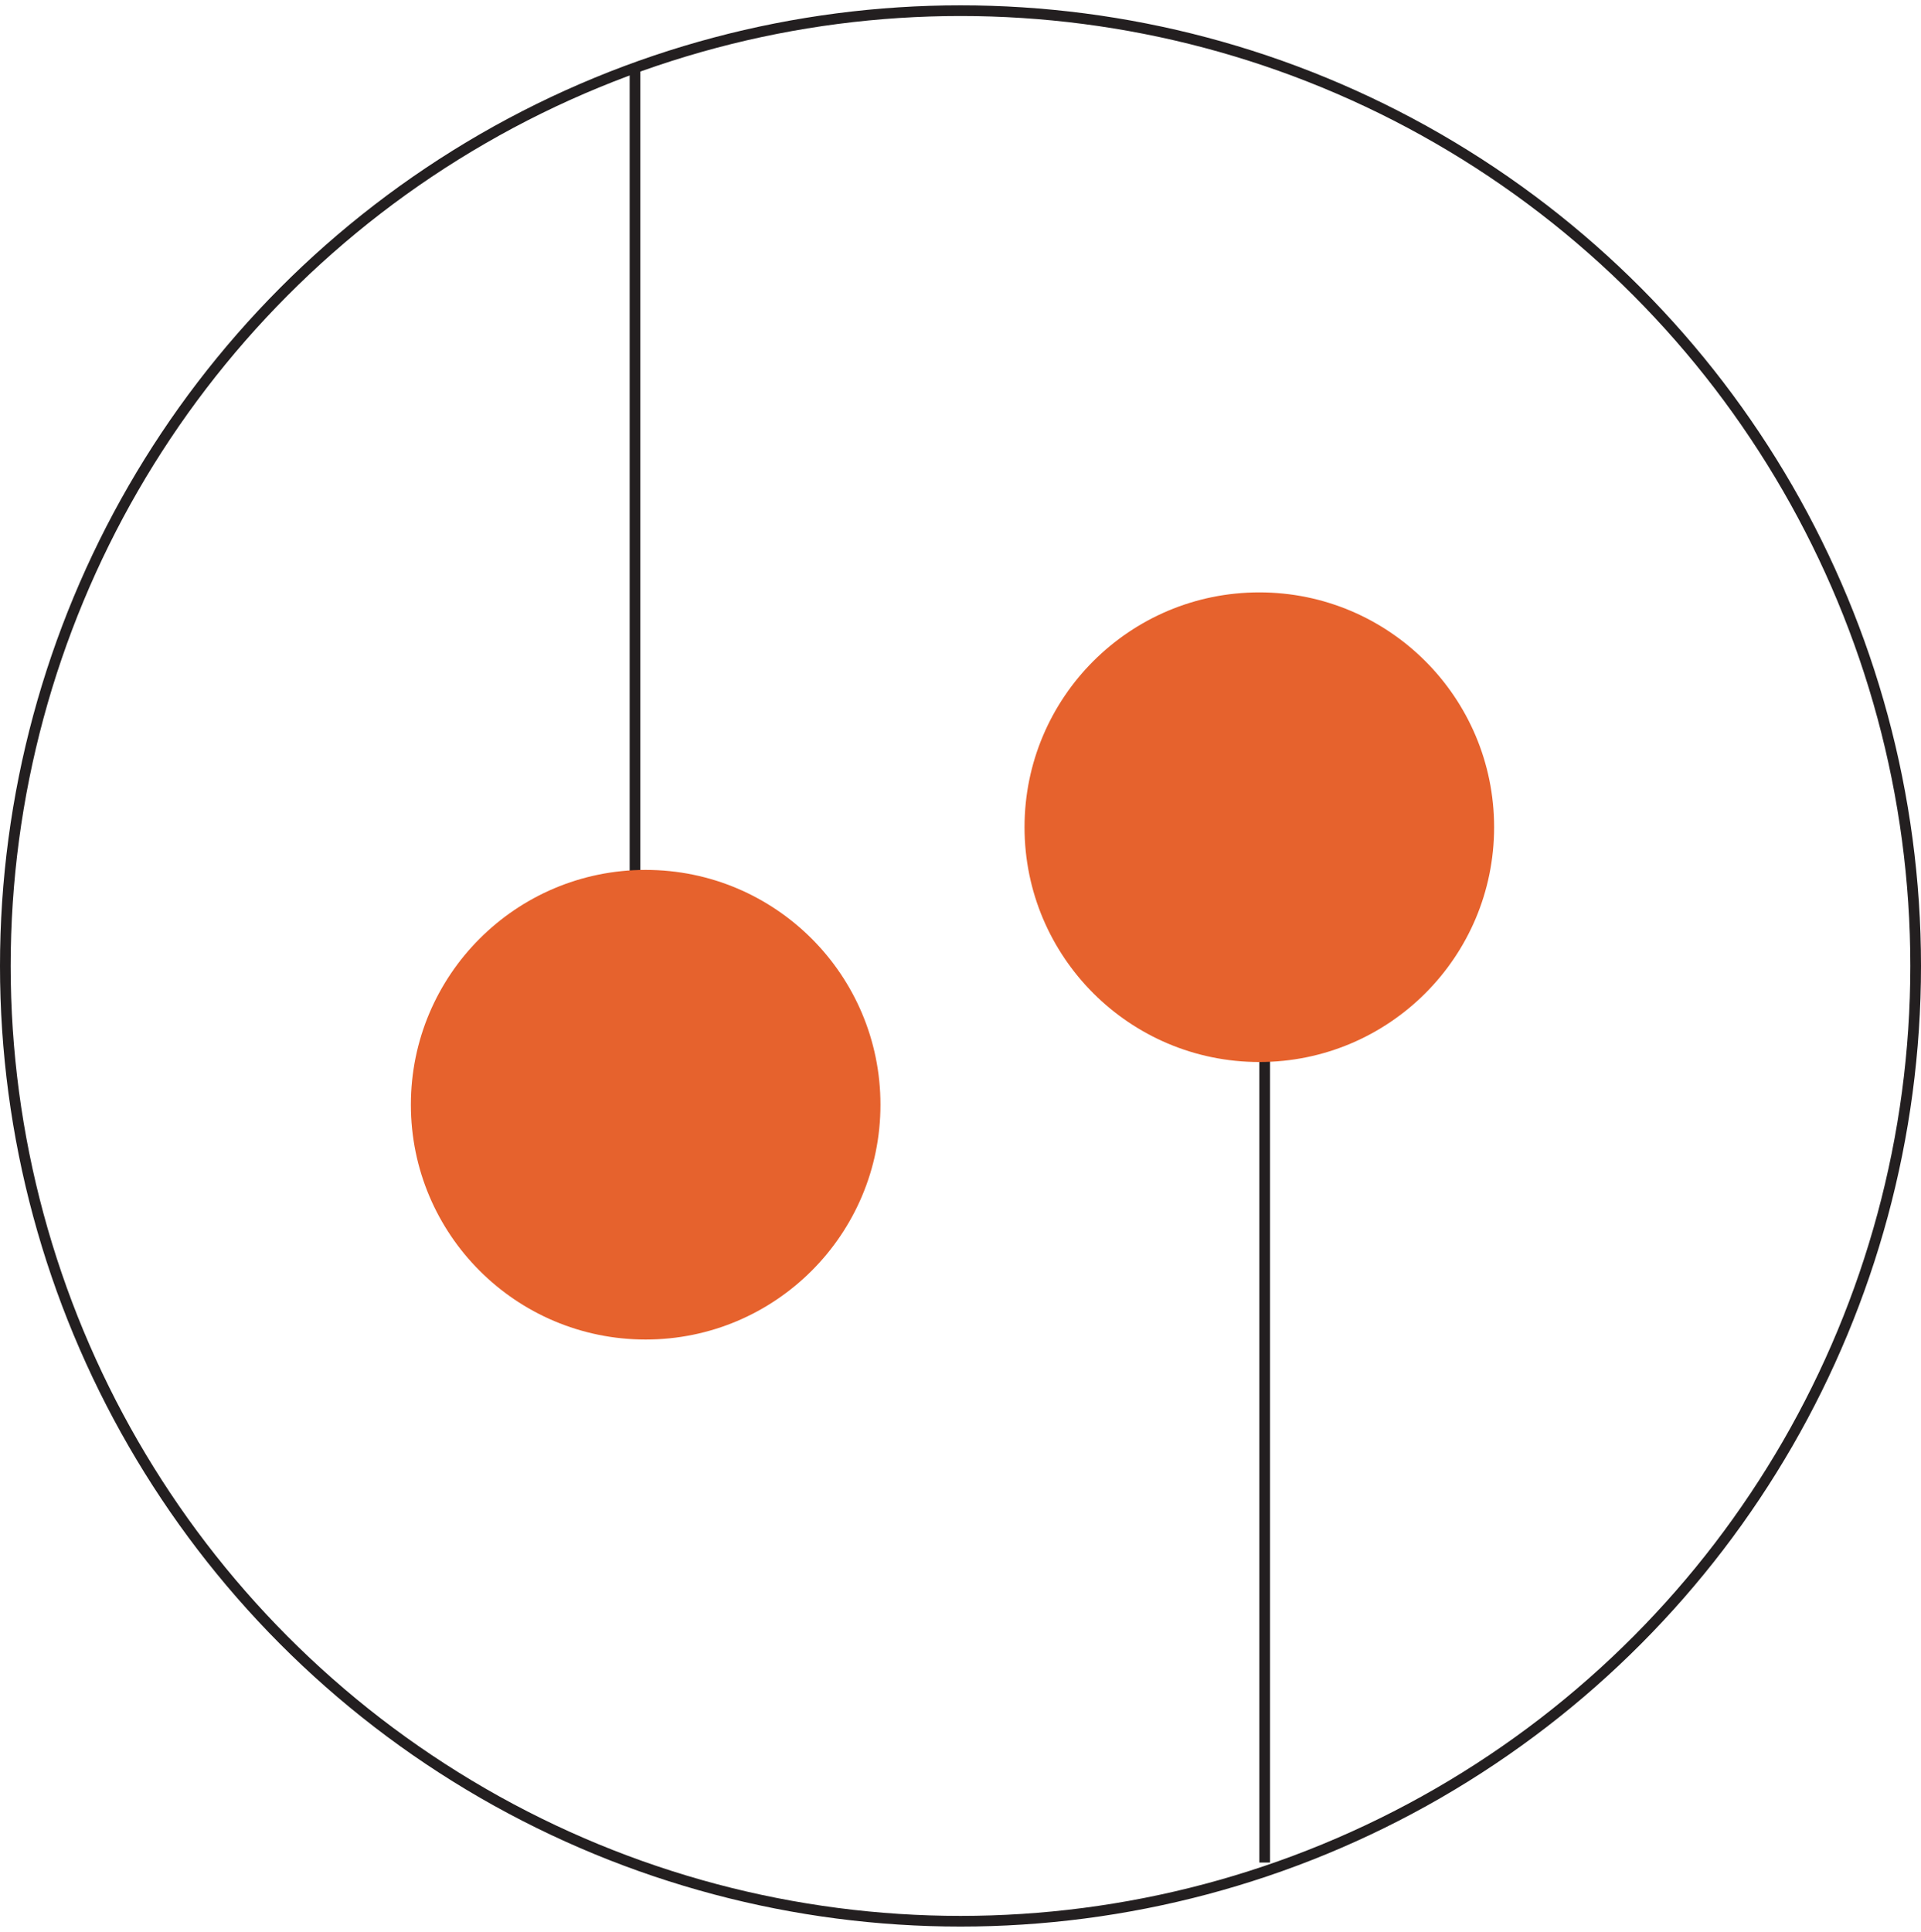
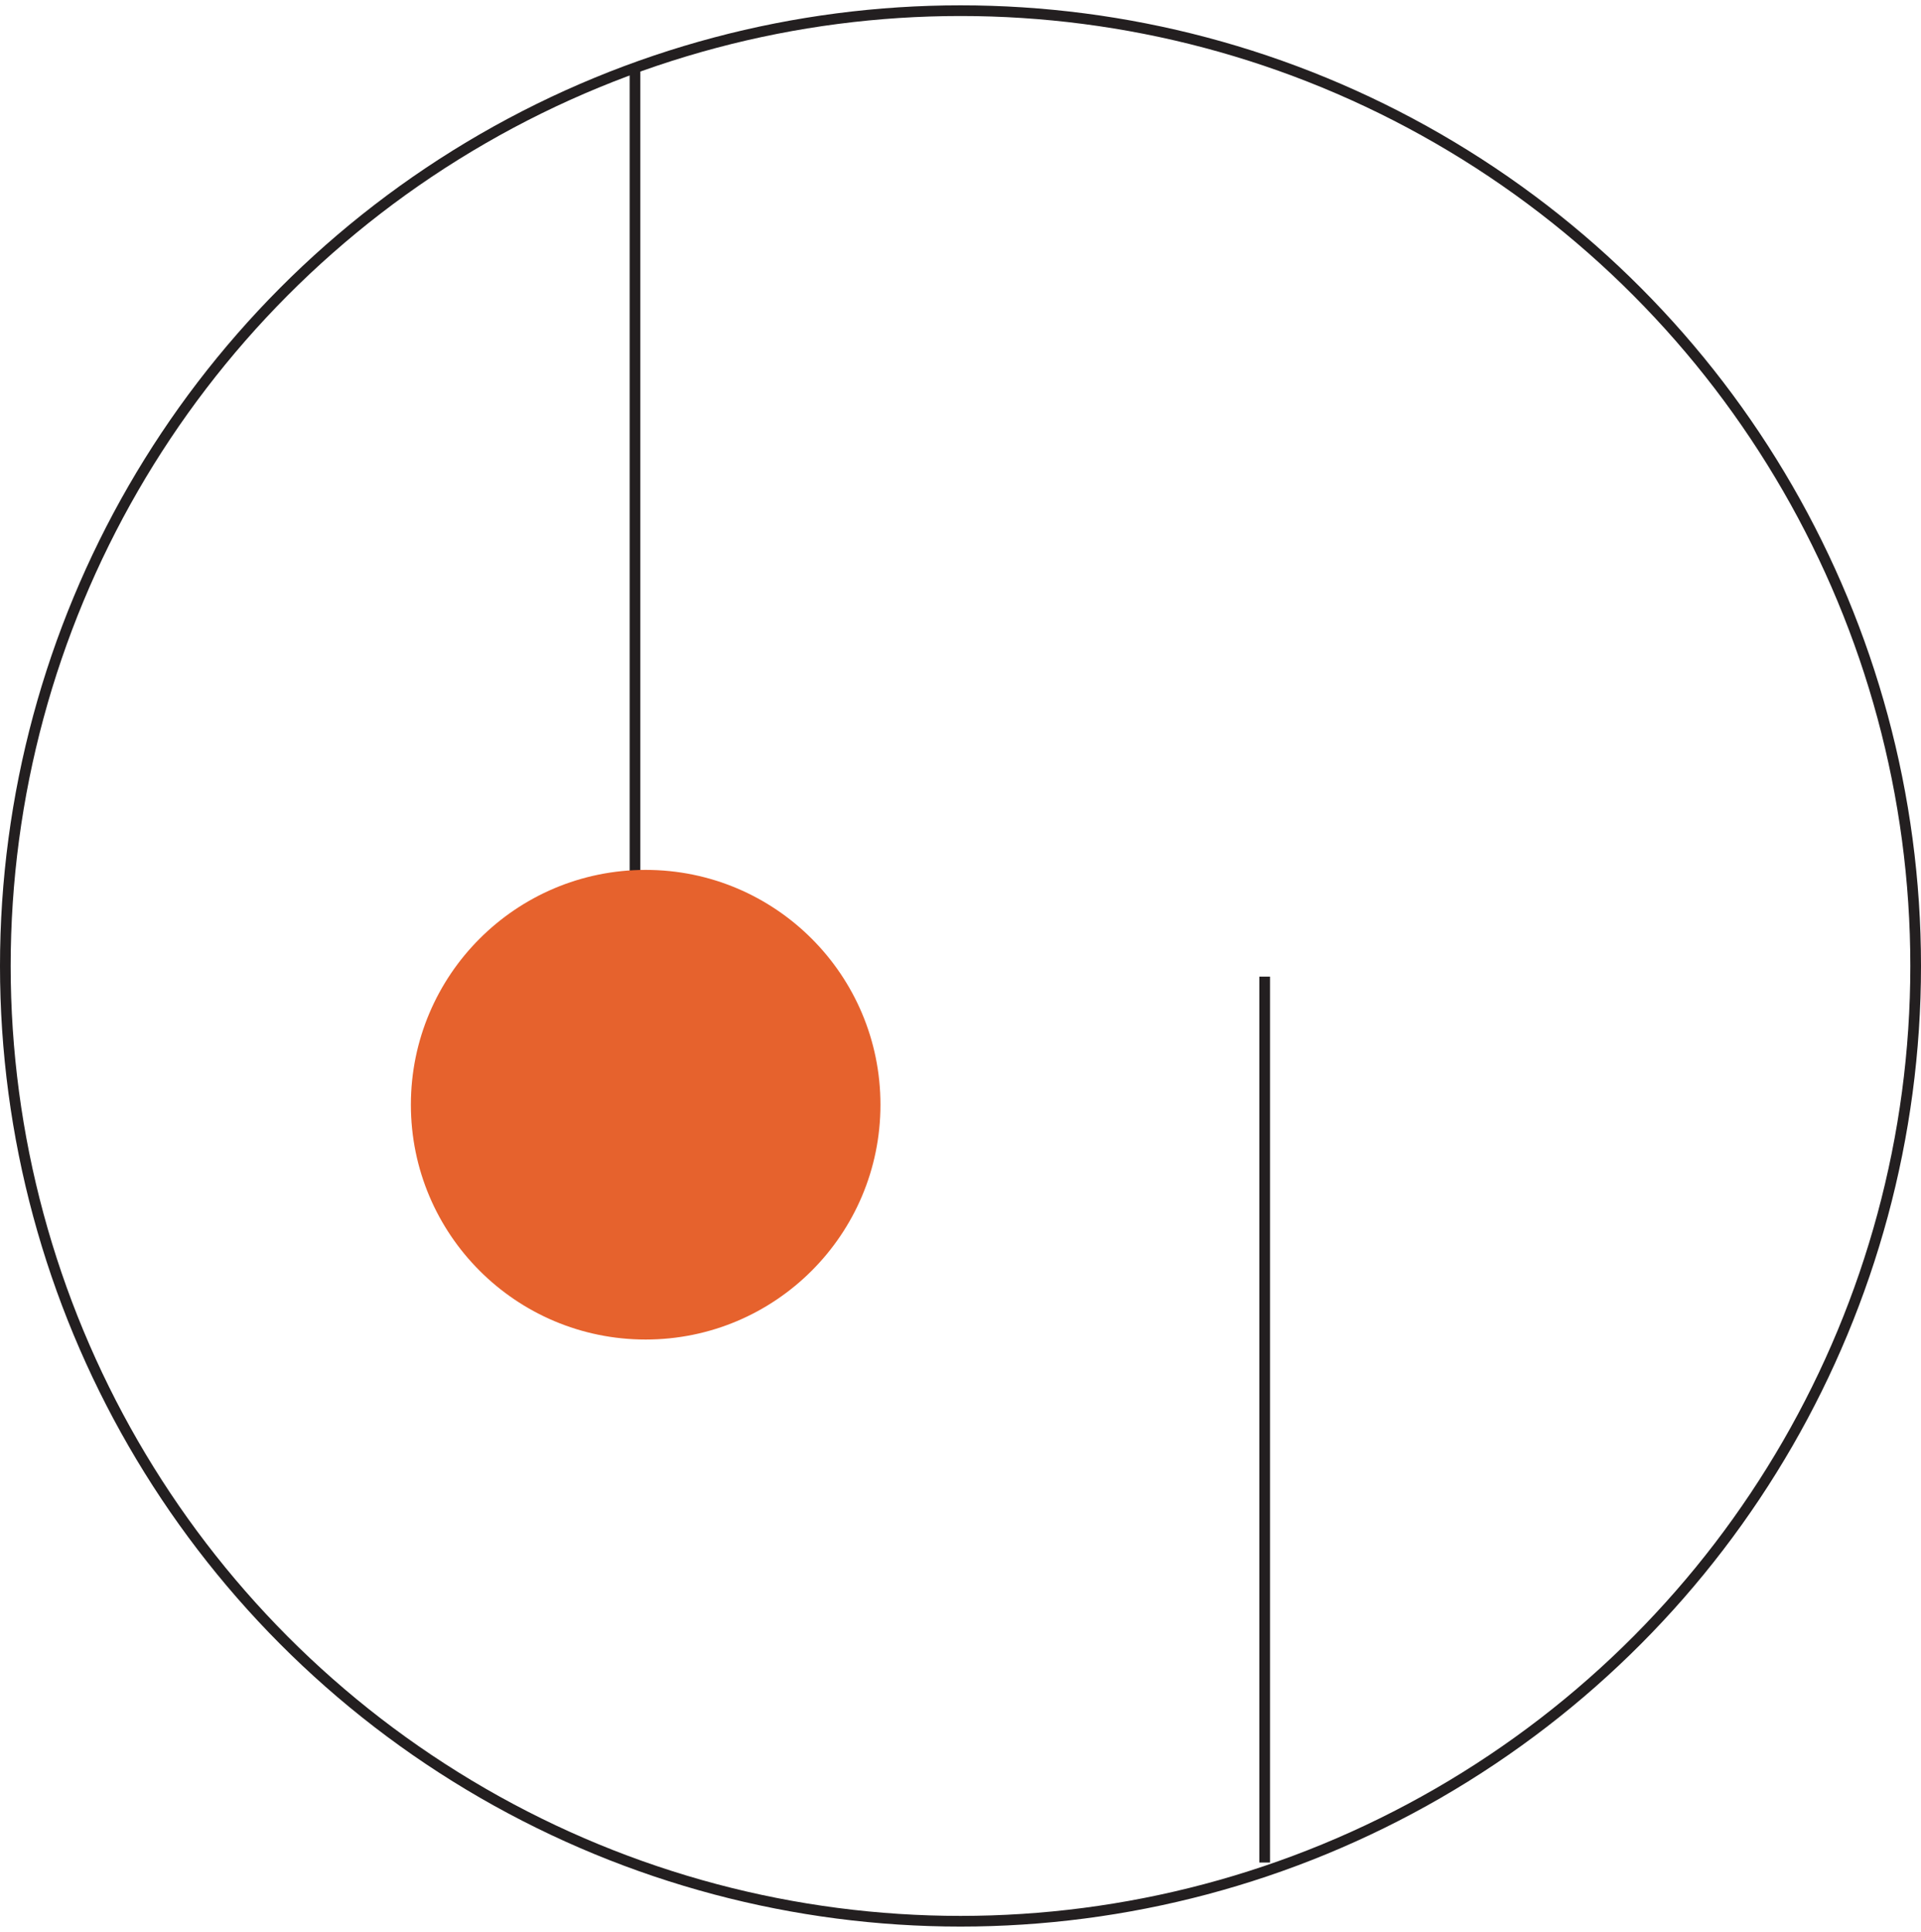
<svg xmlns="http://www.w3.org/2000/svg" width="180" height="181" viewBox="0 0 180 181" fill="none">
  <g id="upToDateTechnologies">
    <circle id="Ellipse 1" cx="90" cy="90.5" r="89.5" stroke="#231F20" />
    <line id="Line 1" x1="59.5" y1="6.5" x2="59.5" y2="89.5" stroke="#231F20" />
    <line id="Line 2" x1="118.5" y1="174.5" x2="118.5" y2="91.5" stroke="#231F20" />
    <circle id="Ellipse 2" cx="60.5" cy="103.5" r="22" fill="#E6622D" />
-     <path id="Ellipse 3" d="M96 77.5C96 65.35 105.85 55.5 118 55.5C130.15 55.5 140 65.35 140 77.5C140 89.65 130.15 99.5 118 99.5C105.85 99.5 96 89.65 96 77.5Z" fill="#E6622D" />
  </g>
</svg>